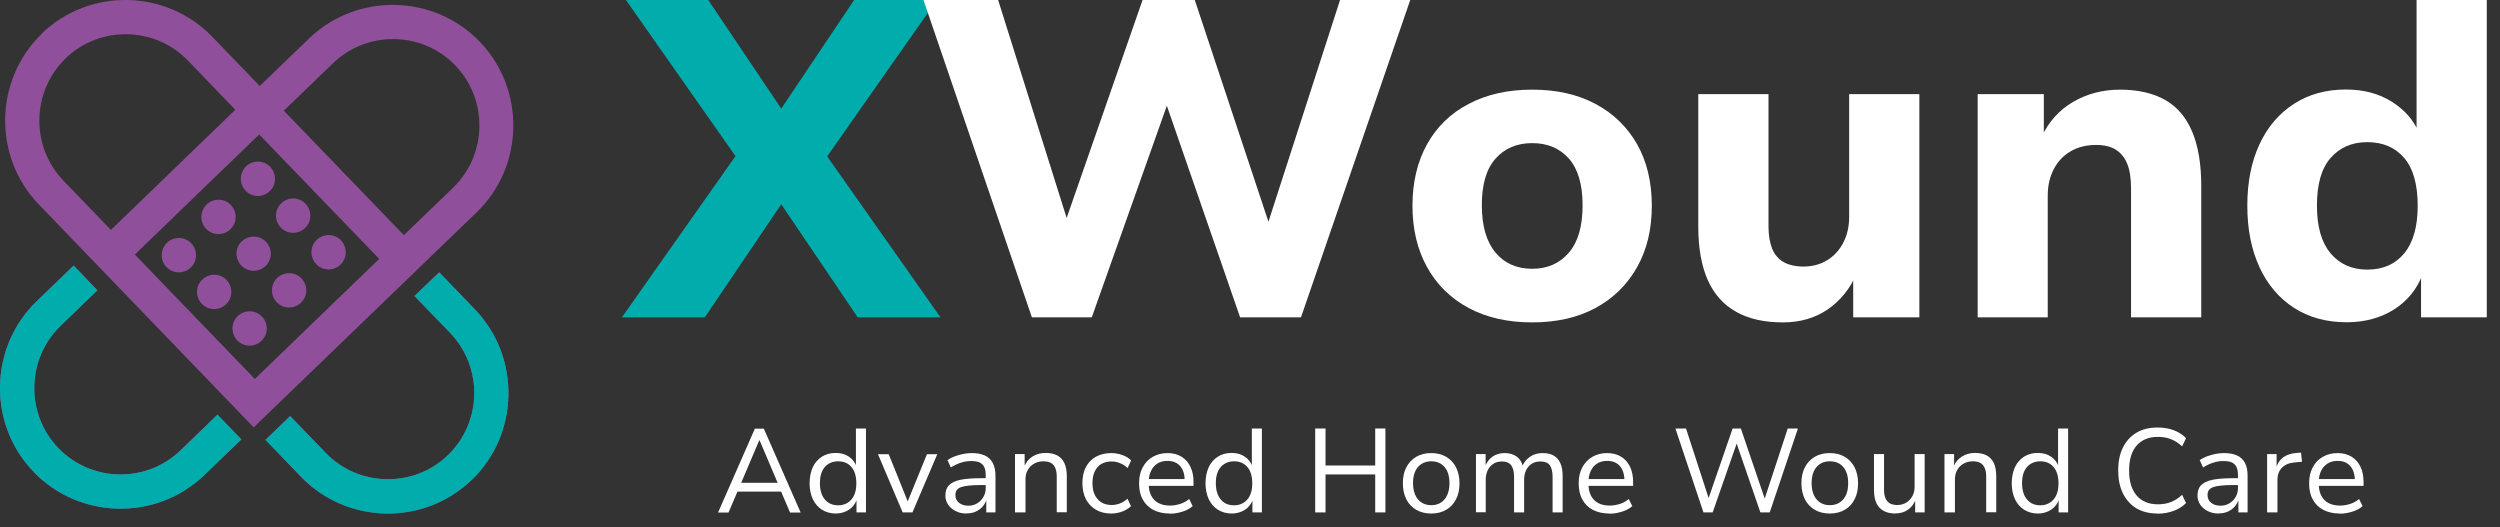
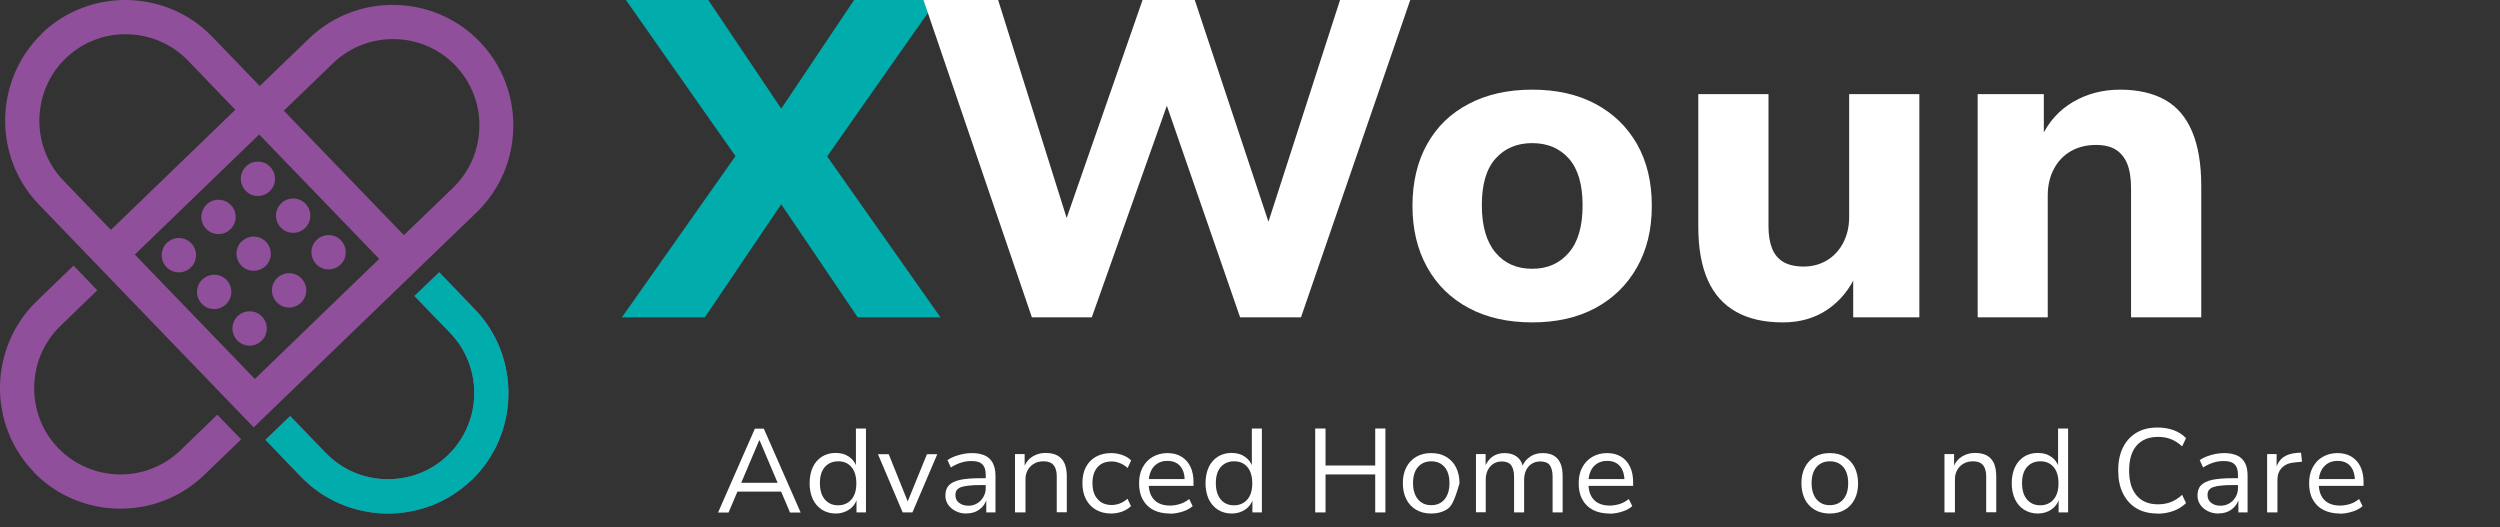
<svg xmlns="http://www.w3.org/2000/svg" width="185" height="39" viewBox="0 0 185 39" fill="none">
  <rect x="0" y="0" width="185" height="39" fill="#333333" stroke="none" />
  <path d="M56.181 32.588H56.212L57.545 35.728H54.849L56.181 32.588ZM55.861 31.72L53.135 37.929H53.91L54.571 36.379H57.803L58.464 37.929H59.249L56.522 31.72H55.861Z" fill="white" />
  <path d="M62.016 37.392C62.429 37.392 62.76 37.247 63.008 36.958C63.256 36.669 63.369 36.276 63.369 35.759C63.369 35.243 63.245 34.84 63.008 34.561C62.76 34.272 62.44 34.137 62.027 34.137C61.614 34.137 61.283 34.282 61.035 34.561C60.788 34.85 60.674 35.243 60.674 35.759C60.674 36.276 60.798 36.669 61.035 36.958C61.283 37.247 61.603 37.392 62.016 37.392ZM61.861 38.001C61.469 38.001 61.128 37.908 60.829 37.722C60.54 37.536 60.312 37.278 60.147 36.937C59.992 36.596 59.91 36.204 59.91 35.759C59.91 35.315 59.992 34.912 60.147 34.571C60.302 34.241 60.529 33.982 60.819 33.796C61.108 33.611 61.448 33.517 61.841 33.517C62.233 33.517 62.553 33.611 62.822 33.796C63.09 33.982 63.287 34.23 63.39 34.551H63.338V31.709H64.082V37.919H63.38V36.937H63.411C63.307 37.268 63.111 37.526 62.832 37.712C62.553 37.898 62.223 38.001 61.841 38.001" fill="white" />
  <path d="M68.595 33.611L67.17 37.103L65.765 33.611H64.97L66.798 37.919H67.521L69.359 33.611H68.595Z" fill="white" />
  <path d="M71.538 38.001C71.239 38.001 70.97 37.95 70.733 37.826C70.495 37.712 70.309 37.557 70.165 37.35C70.03 37.154 69.958 36.927 69.958 36.679C69.958 36.359 70.041 36.1 70.216 35.914C70.392 35.728 70.671 35.594 71.042 35.511C71.424 35.429 71.93 35.388 72.561 35.388H73.067V35.894H72.581C72.23 35.894 71.93 35.904 71.693 35.935C71.456 35.956 71.259 35.997 71.115 36.049C70.97 36.1 70.867 36.183 70.794 36.276C70.733 36.369 70.702 36.493 70.702 36.638C70.702 36.875 70.784 37.072 70.97 37.206C71.146 37.35 71.383 37.423 71.662 37.423C71.91 37.423 72.127 37.361 72.313 37.247C72.499 37.134 72.653 36.979 72.767 36.782C72.881 36.586 72.943 36.369 72.943 36.131V35.129C72.943 34.778 72.86 34.52 72.684 34.354C72.519 34.189 72.251 34.117 71.889 34.117C71.641 34.117 71.383 34.148 71.135 34.23C70.888 34.303 70.629 34.427 70.361 34.592L70.113 34.044C70.278 33.931 70.464 33.838 70.66 33.765C70.867 33.693 71.073 33.631 71.29 33.59C71.507 33.548 71.714 33.528 71.92 33.528C72.292 33.528 72.612 33.59 72.87 33.703C73.129 33.817 73.325 34.003 73.459 34.251C73.593 34.499 73.665 34.809 73.665 35.202V37.919H72.984V36.937H73.015C72.953 37.144 72.85 37.33 72.715 37.485C72.581 37.64 72.406 37.764 72.209 37.857C72.003 37.95 71.776 37.991 71.517 37.991" fill="white" />
  <path d="M75.111 37.919V33.6H75.824V34.551H75.783C75.917 34.22 76.113 33.962 76.402 33.786C76.681 33.611 77.001 33.517 77.363 33.517C77.724 33.517 78.003 33.58 78.24 33.703C78.468 33.827 78.643 34.013 78.767 34.272C78.881 34.53 78.943 34.85 78.943 35.233V37.908H78.199V35.274C78.199 35.026 78.168 34.819 78.096 34.644C78.024 34.468 77.92 34.344 77.776 34.261C77.631 34.179 77.435 34.137 77.208 34.137C76.939 34.137 76.712 34.199 76.516 34.313C76.32 34.427 76.165 34.582 76.051 34.788C75.938 34.985 75.886 35.212 75.886 35.48V37.919H75.142H75.111Z" fill="white" />
  <path d="M82.237 38.001C81.793 38.001 81.421 37.908 81.101 37.722C80.781 37.536 80.533 37.278 80.358 36.937C80.182 36.596 80.099 36.204 80.099 35.749C80.099 35.294 80.182 34.892 80.358 34.561C80.533 34.23 80.781 33.972 81.101 33.796C81.421 33.621 81.803 33.528 82.237 33.528C82.516 33.528 82.795 33.58 83.053 33.672C83.322 33.765 83.538 33.9 83.704 34.075L83.445 34.633C83.28 34.478 83.084 34.354 82.877 34.272C82.671 34.189 82.475 34.148 82.278 34.148C81.824 34.148 81.473 34.282 81.225 34.561C80.977 34.84 80.843 35.233 80.843 35.749C80.843 36.266 80.967 36.648 81.225 36.937C81.473 37.227 81.824 37.371 82.278 37.371C82.464 37.371 82.66 37.33 82.867 37.258C83.074 37.175 83.26 37.061 83.435 36.906L83.693 37.454C83.528 37.619 83.301 37.754 83.043 37.857C82.774 37.95 82.506 38.001 82.237 38.001Z" fill="white" />
  <path d="M86.564 38.001C86.1 38.001 85.686 37.908 85.346 37.733C85.005 37.557 84.747 37.299 84.561 36.958C84.375 36.627 84.292 36.224 84.292 35.759C84.292 35.315 84.375 34.933 84.55 34.602C84.726 34.261 84.974 34.003 85.284 33.817C85.604 33.631 85.976 33.528 86.389 33.528C86.802 33.528 87.153 33.621 87.432 33.796C87.721 33.972 87.938 34.22 88.093 34.54C88.248 34.861 88.32 35.243 88.32 35.687V35.956H84.85V35.45H87.824L87.669 35.594C87.669 35.129 87.566 34.757 87.339 34.499C87.122 34.241 86.802 34.106 86.389 34.106C86.1 34.106 85.852 34.168 85.645 34.303C85.439 34.437 85.273 34.623 85.17 34.861C85.056 35.098 85.005 35.377 85.005 35.708V35.78C85.005 36.142 85.067 36.441 85.191 36.679C85.315 36.917 85.49 37.103 85.728 37.227C85.965 37.35 86.244 37.413 86.575 37.413C86.822 37.413 87.06 37.371 87.308 37.299C87.545 37.227 87.783 37.103 88 36.927L88.258 37.454C88.041 37.64 87.793 37.774 87.483 37.867C87.184 37.96 86.874 38.012 86.575 38.012" fill="white" />
  <path d="M91.315 37.392C91.728 37.392 92.058 37.247 92.306 36.958C92.554 36.669 92.668 36.276 92.668 35.759C92.668 35.243 92.544 34.84 92.306 34.561C92.058 34.272 91.738 34.137 91.325 34.137C90.912 34.137 90.582 34.282 90.334 34.561C90.086 34.85 89.972 35.243 89.972 35.759C89.972 36.276 90.096 36.669 90.334 36.958C90.571 37.247 90.902 37.392 91.315 37.392ZM91.16 38.001C90.767 38.001 90.427 37.908 90.127 37.722C89.838 37.536 89.611 37.278 89.445 36.937C89.291 36.596 89.208 36.204 89.208 35.759C89.208 35.315 89.291 34.912 89.445 34.571C89.6 34.241 89.828 33.982 90.117 33.796C90.406 33.611 90.747 33.517 91.139 33.517C91.532 33.517 91.852 33.611 92.12 33.796C92.389 33.982 92.585 34.23 92.688 34.551H92.637V31.709H93.38V37.919H92.678V36.937H92.719C92.616 37.268 92.42 37.526 92.141 37.712C91.862 37.898 91.532 38.001 91.15 38.001" fill="white" />
  <path d="M101.766 31.709V34.447H98.089V31.709H97.325V37.919H98.089V35.108H101.766V37.919H102.52V31.709H101.766Z" fill="white" />
-   <path d="M105.917 37.382C106.33 37.382 106.661 37.237 106.898 36.948C107.136 36.658 107.26 36.266 107.26 35.749C107.26 35.233 107.136 34.84 106.898 34.561C106.661 34.282 106.33 34.137 105.917 34.137C105.504 34.137 105.174 34.282 104.926 34.561C104.688 34.84 104.564 35.243 104.564 35.749C104.564 36.255 104.688 36.658 104.926 36.948C105.174 37.237 105.494 37.382 105.907 37.382M105.907 38.001C105.484 38.001 105.112 37.908 104.792 37.722C104.482 37.536 104.234 37.278 104.069 36.948C103.903 36.617 103.811 36.214 103.811 35.759C103.811 35.305 103.893 34.912 104.069 34.582C104.234 34.251 104.482 33.993 104.792 33.807C105.101 33.621 105.473 33.528 105.907 33.528C106.341 33.528 106.702 33.621 107.022 33.807C107.332 33.993 107.58 34.251 107.745 34.582C107.91 34.912 108.003 35.305 108.003 35.759C108.003 36.214 107.921 36.617 107.745 36.948C107.58 37.278 107.332 37.547 107.022 37.722C106.712 37.908 106.341 38.001 105.907 38.001Z" fill="white" />
+   <path d="M105.917 37.382C106.33 37.382 106.661 37.237 106.898 36.948C107.136 36.658 107.26 36.266 107.26 35.749C107.26 35.233 107.136 34.84 106.898 34.561C106.661 34.282 106.33 34.137 105.917 34.137C105.504 34.137 105.174 34.282 104.926 34.561C104.688 34.84 104.564 35.243 104.564 35.749C104.564 36.255 104.688 36.658 104.926 36.948C105.174 37.237 105.494 37.382 105.907 37.382M105.907 38.001C105.484 38.001 105.112 37.908 104.792 37.722C104.482 37.536 104.234 37.278 104.069 36.948C103.903 36.617 103.811 36.214 103.811 35.759C103.811 35.305 103.893 34.912 104.069 34.582C104.234 34.251 104.482 33.993 104.792 33.807C105.101 33.621 105.473 33.528 105.907 33.528C106.341 33.528 106.702 33.621 107.022 33.807C107.332 33.993 107.58 34.251 107.745 34.582C107.91 34.912 108.003 35.305 108.003 35.759C107.58 37.278 107.332 37.547 107.022 37.722C106.712 37.908 106.341 38.001 105.907 38.001Z" fill="white" />
  <path d="M109.222 37.919V33.6H109.935V34.551H109.883C109.955 34.344 110.069 34.168 110.203 34.013C110.337 33.858 110.503 33.734 110.699 33.652C110.895 33.569 111.112 33.528 111.339 33.528C111.711 33.528 112.01 33.621 112.248 33.796C112.485 33.982 112.64 34.23 112.702 34.561H112.63C112.744 34.251 112.93 34.003 113.198 33.817C113.467 33.621 113.787 33.528 114.158 33.528C114.489 33.528 114.757 33.59 114.974 33.714C115.191 33.838 115.356 34.024 115.47 34.282C115.584 34.53 115.635 34.85 115.635 35.243V37.919H114.892V35.284C114.892 34.902 114.819 34.623 114.685 34.427C114.551 34.241 114.313 34.148 113.973 34.148C113.735 34.148 113.518 34.21 113.343 34.323C113.167 34.437 113.033 34.592 112.93 34.799C112.837 34.995 112.785 35.233 112.785 35.501V37.919H112.041V35.284C112.041 34.902 111.969 34.623 111.825 34.427C111.68 34.241 111.453 34.148 111.133 34.148C110.895 34.148 110.678 34.21 110.503 34.323C110.327 34.437 110.193 34.602 110.09 34.799C109.997 35.005 109.945 35.222 109.945 35.47V37.908H109.201L109.222 37.919Z" fill="white" />
  <path d="M119.095 38.001C118.63 38.001 118.217 37.908 117.876 37.733C117.536 37.557 117.277 37.299 117.092 36.958C116.906 36.627 116.823 36.224 116.823 35.759C116.823 35.315 116.906 34.933 117.081 34.602C117.257 34.261 117.505 34.003 117.814 33.817C118.135 33.631 118.496 33.528 118.919 33.528C119.343 33.528 119.673 33.621 119.962 33.796C120.252 33.972 120.469 34.22 120.623 34.54C120.778 34.861 120.851 35.243 120.851 35.687V35.956H117.381V35.45H120.355L120.21 35.594C120.21 35.129 120.097 34.757 119.88 34.499C119.663 34.241 119.343 34.106 118.93 34.106C118.641 34.106 118.393 34.168 118.186 34.303C117.98 34.437 117.814 34.623 117.711 34.861C117.598 35.098 117.546 35.377 117.546 35.708V35.78C117.546 36.142 117.608 36.441 117.732 36.679C117.856 36.917 118.031 37.103 118.269 37.227C118.506 37.35 118.785 37.413 119.116 37.413C119.363 37.413 119.601 37.371 119.849 37.299C120.086 37.227 120.314 37.103 120.53 36.927L120.789 37.454C120.572 37.64 120.324 37.774 120.014 37.867C119.715 37.96 119.405 38.012 119.105 38.012" fill="white" />
-   <path d="M132.293 31.709L130.589 36.896L128.823 31.709H128.214L126.438 36.855L124.765 31.709H123.98L126.056 37.919H126.737L128.513 32.825L130.269 37.919H130.961L133.047 31.709H132.293Z" fill="white" />
  <path d="M135.412 37.382C135.825 37.382 136.155 37.237 136.403 36.948C136.651 36.658 136.765 36.266 136.765 35.749C136.765 35.233 136.641 34.84 136.403 34.561C136.166 34.282 135.835 34.137 135.412 34.137C134.989 34.137 134.668 34.282 134.421 34.561C134.183 34.84 134.059 35.243 134.059 35.749C134.059 36.255 134.183 36.658 134.421 36.948C134.668 37.237 134.989 37.382 135.402 37.382M135.402 38.001C134.978 38.001 134.606 37.908 134.286 37.722C133.976 37.536 133.729 37.278 133.563 36.948C133.398 36.617 133.305 36.214 133.305 35.759C133.305 35.305 133.388 34.912 133.563 34.582C133.729 34.251 133.976 33.993 134.286 33.807C134.596 33.621 134.968 33.528 135.402 33.528C135.835 33.528 136.197 33.621 136.517 33.807C136.827 33.993 137.075 34.251 137.24 34.582C137.405 34.912 137.498 35.305 137.498 35.759C137.498 36.214 137.415 36.617 137.24 36.948C137.075 37.278 136.827 37.547 136.517 37.722C136.207 37.908 135.835 38.001 135.402 38.001Z" fill="white" />
-   <path d="M140.276 38.001C139.925 38.001 139.625 37.939 139.388 37.805C139.15 37.671 138.975 37.485 138.851 37.227C138.737 36.968 138.675 36.658 138.675 36.276V33.6H139.419V36.255C139.419 36.493 139.45 36.7 139.522 36.865C139.594 37.03 139.698 37.154 139.842 37.247C139.987 37.33 140.183 37.371 140.41 37.371C140.637 37.371 140.875 37.309 141.061 37.196C141.247 37.082 141.402 36.917 141.515 36.72C141.619 36.524 141.681 36.297 141.681 36.038V33.6H142.424V37.919H141.722V36.948H141.773C141.639 37.278 141.453 37.536 141.185 37.722C140.927 37.908 140.617 37.991 140.255 37.991" fill="white" />
  <path d="M143.891 37.919V33.6H144.603V34.551H144.562C144.686 34.22 144.892 33.962 145.182 33.786C145.46 33.611 145.78 33.517 146.142 33.517C146.503 33.517 146.782 33.58 147.02 33.703C147.247 33.827 147.423 34.013 147.546 34.272C147.66 34.53 147.722 34.85 147.722 35.233V37.908H146.978V35.274C146.978 35.026 146.947 34.819 146.875 34.644C146.803 34.478 146.7 34.344 146.555 34.261C146.41 34.179 146.214 34.137 145.987 34.137C145.719 34.137 145.491 34.199 145.295 34.313C145.099 34.427 144.944 34.582 144.83 34.788C144.717 34.985 144.665 35.212 144.665 35.48V37.919H143.922H143.891Z" fill="white" />
  <path d="M150.975 37.392C151.388 37.392 151.718 37.247 151.966 36.958C152.214 36.669 152.328 36.276 152.328 35.759C152.328 35.243 152.204 34.84 151.966 34.561C151.718 34.272 151.398 34.137 150.985 34.137C150.572 34.137 150.242 34.282 149.994 34.561C149.746 34.85 149.632 35.243 149.632 35.759C149.632 36.276 149.756 36.669 149.994 36.958C150.242 37.247 150.562 37.392 150.975 37.392ZM150.82 38.001C150.428 38.001 150.087 37.908 149.787 37.722C149.488 37.536 149.271 37.278 149.106 36.937C148.951 36.596 148.868 36.204 148.868 35.759C148.868 35.315 148.951 34.912 149.106 34.571C149.261 34.241 149.488 33.982 149.777 33.796C150.066 33.611 150.407 33.517 150.799 33.517C151.192 33.517 151.512 33.611 151.78 33.796C152.049 33.982 152.245 34.23 152.348 34.551H152.297V31.709H153.04V37.919H152.338V36.937H152.369C152.266 37.268 152.07 37.526 151.791 37.712C151.512 37.898 151.181 38.001 150.799 38.001" fill="white" />
  <path d="M159.66 38.001C159.061 38.001 158.535 37.877 158.101 37.619C157.667 37.361 157.337 36.989 157.099 36.514C156.862 36.038 156.748 35.47 156.748 34.809C156.748 34.148 156.862 33.59 157.099 33.114C157.337 32.639 157.667 32.278 158.101 32.019C158.535 31.761 159.051 31.637 159.66 31.637C160.084 31.637 160.487 31.699 160.848 31.833C161.209 31.968 161.519 32.164 161.767 32.422L161.478 33.032C161.209 32.784 160.931 32.608 160.641 32.495C160.352 32.381 160.032 32.329 159.681 32.329C159.01 32.329 158.483 32.546 158.111 32.97C157.739 33.394 157.554 34.013 157.554 34.819C157.554 35.625 157.739 36.235 158.111 36.669C158.483 37.103 159.01 37.319 159.681 37.319C160.032 37.319 160.352 37.268 160.641 37.154C160.931 37.041 161.209 36.865 161.478 36.617L161.767 37.227C161.519 37.474 161.209 37.671 160.848 37.805C160.487 37.939 160.094 38.012 159.66 38.012" fill="white" />
  <path d="M164.194 38.001C163.894 38.001 163.626 37.95 163.388 37.826C163.151 37.712 162.965 37.557 162.82 37.35C162.686 37.154 162.614 36.927 162.614 36.679C162.614 36.359 162.696 36.1 162.872 35.914C163.048 35.728 163.326 35.594 163.698 35.511C164.08 35.429 164.586 35.388 165.216 35.388H165.722V35.894H165.237C164.886 35.894 164.586 35.904 164.349 35.935C164.111 35.956 163.915 35.997 163.77 36.049C163.626 36.1 163.523 36.183 163.45 36.276C163.388 36.369 163.357 36.493 163.357 36.638C163.357 36.875 163.45 37.072 163.626 37.206C163.801 37.35 164.039 37.423 164.318 37.423C164.566 37.423 164.782 37.361 164.979 37.247C165.165 37.134 165.319 36.979 165.433 36.782C165.547 36.586 165.609 36.369 165.609 36.131V35.129C165.609 34.778 165.526 34.52 165.35 34.354C165.185 34.189 164.917 34.117 164.555 34.117C164.307 34.117 164.049 34.148 163.801 34.23C163.554 34.303 163.295 34.427 163.027 34.592L162.779 34.044C162.944 33.931 163.13 33.838 163.326 33.765C163.533 33.693 163.739 33.631 163.956 33.59C164.173 33.548 164.38 33.528 164.586 33.528C164.958 33.528 165.278 33.59 165.536 33.703C165.795 33.817 165.991 34.003 166.125 34.251C166.259 34.499 166.321 34.809 166.321 35.202V37.919H165.64V36.937H165.671C165.609 37.144 165.505 37.33 165.371 37.485C165.237 37.64 165.061 37.764 164.865 37.857C164.659 37.95 164.431 37.991 164.173 37.991" fill="white" />
  <path d="M167.767 37.919V33.6H168.469V34.602H168.438C168.542 34.272 168.717 34.013 168.975 33.827C169.234 33.652 169.554 33.548 169.946 33.517L170.277 33.497L170.349 34.168L169.802 34.22C169.399 34.251 169.089 34.385 168.862 34.613C168.645 34.84 168.531 35.129 168.531 35.501V37.919H167.777H167.767Z" fill="white" />
  <path d="M173.147 38.001C172.683 38.001 172.27 37.908 171.929 37.733C171.588 37.557 171.33 37.299 171.144 36.958C170.958 36.627 170.875 36.224 170.875 35.759C170.875 35.315 170.958 34.933 171.134 34.602C171.309 34.261 171.547 34.003 171.867 33.817C172.187 33.631 172.548 33.528 172.972 33.528C173.395 33.528 173.726 33.621 174.015 33.796C174.304 33.972 174.521 34.22 174.676 34.54C174.831 34.861 174.903 35.243 174.903 35.687V35.956H171.433V35.45H174.407L174.263 35.594C174.263 35.129 174.149 34.757 173.932 34.499C173.715 34.241 173.395 34.106 172.982 34.106C172.693 34.106 172.445 34.168 172.239 34.303C172.032 34.437 171.867 34.623 171.753 34.861C171.64 35.098 171.588 35.377 171.588 35.708V35.78C171.588 36.142 171.65 36.441 171.774 36.679C171.898 36.917 172.073 37.103 172.311 37.227C172.548 37.35 172.827 37.413 173.158 37.413C173.406 37.413 173.643 37.371 173.891 37.299C174.129 37.227 174.356 37.103 174.573 36.927L174.831 37.454C174.624 37.64 174.366 37.774 174.056 37.867C173.757 37.96 173.447 38.012 173.147 38.012" fill="white" />
  <path d="M63.204 0.001L57.813 8.039L52.412 0.001H46.319L54.426 11.552L46.02 23.485H52.154L57.813 15.117L63.472 23.485H69.597L61.211 11.573L69.328 0.001H63.204Z" fill="#00ADAC" />
  <path d="M99.163 0.001L93.865 16.408L88.413 0.001H84.55L78.932 16.129L73.862 0.001H68.337L76.361 23.485H80.791L86.347 7.823L91.769 23.485H96.272L104.358 0.001H99.163Z" fill="white" />
  <path d="M113.384 19.89C114.52 19.89 115.418 19.487 116.1 18.692C116.782 17.896 117.112 16.729 117.112 15.189C117.112 13.65 116.771 12.503 116.1 11.738C115.418 10.974 114.52 10.591 113.384 10.591C112.248 10.591 111.349 10.974 110.668 11.738C109.986 12.503 109.656 13.65 109.656 15.189C109.656 16.729 109.997 17.886 110.668 18.692C111.339 19.497 112.248 19.89 113.384 19.89ZM113.384 23.857C111.587 23.857 110.017 23.506 108.685 22.793C107.353 22.08 106.33 21.078 105.608 19.776C104.885 18.474 104.523 16.966 104.523 15.23C104.523 13.495 104.885 11.955 105.608 10.664C106.33 9.372 107.353 8.38 108.685 7.688C110.017 6.986 111.577 6.634 113.384 6.634C115.191 6.634 116.74 6.986 118.062 7.688C119.384 8.391 120.406 9.383 121.14 10.664C121.873 11.955 122.234 13.474 122.234 15.23C122.234 16.987 121.873 18.474 121.14 19.776C120.406 21.078 119.384 22.08 118.062 22.793C116.74 23.506 115.181 23.857 113.384 23.857Z" fill="white" />
  <path d="M131.932 23.857C130.558 23.857 129.401 23.599 128.472 23.072C127.543 22.555 126.84 21.77 126.376 20.727C125.911 19.683 125.673 18.361 125.673 16.759V6.965H130.868V16.759C130.868 17.4 130.961 17.948 131.136 18.392C131.312 18.836 131.601 19.167 131.983 19.394C132.376 19.611 132.861 19.725 133.47 19.725C134.111 19.725 134.689 19.57 135.205 19.26C135.711 18.95 136.114 18.516 136.403 17.958C136.692 17.4 136.837 16.77 136.837 16.057V6.965H142.032V23.485H137.137V20.221H137.405C136.899 21.378 136.176 22.266 135.236 22.907C134.307 23.537 133.202 23.857 131.942 23.857" fill="white" />
  <path d="M146.348 23.485V6.965H151.244V10.127H151.078C151.615 8.99 152.39 8.132 153.423 7.533C154.455 6.934 155.612 6.634 156.903 6.634C158.194 6.634 159.34 6.893 160.228 7.399C161.116 7.905 161.777 8.69 162.221 9.744C162.665 10.798 162.893 12.141 162.893 13.753V23.485H157.698V13.96C157.698 13.205 157.605 12.596 157.419 12.131C157.233 11.666 156.944 11.315 156.572 11.077C156.19 10.839 155.705 10.726 155.106 10.726C154.393 10.726 153.774 10.881 153.237 11.191C152.7 11.501 152.287 11.934 151.987 12.503C151.688 13.071 151.533 13.722 151.533 14.456V23.485H146.338H146.348Z" fill="white" />
-   <path d="M175.182 19.952C176.339 19.952 177.247 19.549 177.908 18.753C178.569 17.958 178.91 16.78 178.91 15.22C178.91 13.66 178.58 12.472 177.908 11.687C177.247 10.912 176.328 10.519 175.182 10.519C174.036 10.519 173.147 10.912 172.466 11.687C171.784 12.461 171.454 13.639 171.454 15.22C171.454 16.801 171.795 17.948 172.466 18.753C173.147 19.549 174.046 19.952 175.182 19.952ZM173.654 23.847C172.166 23.847 170.865 23.496 169.76 22.783C168.655 22.07 167.798 21.068 167.199 19.766C166.6 18.464 166.301 16.956 166.301 15.22C166.301 13.484 166.6 11.976 167.199 10.684C167.798 9.393 168.645 8.401 169.75 7.688C170.845 6.975 172.135 6.624 173.592 6.624C174.903 6.624 176.029 6.924 176.989 7.523C177.939 8.122 178.621 8.897 179.024 9.858H178.827V0.001H184.022V23.485H179.158V20.252H179.292C178.869 21.388 178.156 22.266 177.165 22.896C176.163 23.527 174.996 23.847 173.664 23.847" fill="white" />
  <path d="M34.907 35.511C33.142 37.216 30.838 38.043 28.546 38.002C26.253 37.96 23.981 37.051 22.277 35.284L19.644 32.546L21.472 30.79L24.105 33.517C25.324 34.778 26.956 35.439 28.598 35.46C30.24 35.491 31.892 34.902 33.152 33.683C34.412 32.464 35.073 30.831 35.093 29.189C35.124 27.546 34.525 25.893 33.307 24.632L30.673 21.905L32.501 20.148L35.135 22.886C36.839 24.653 37.665 26.957 37.623 29.25C37.582 31.544 36.673 33.817 34.907 35.522M12.353 17.968C12.859 17.483 13.664 17.493 14.15 17.999C14.635 18.506 14.625 19.311 14.119 19.797C13.613 20.283 12.807 20.272 12.322 19.766C11.836 19.26 11.847 18.464 12.353 17.968ZM14.976 20.686C15.482 20.2 16.288 20.21 16.762 20.716C17.248 21.223 17.238 22.029 16.732 22.514C16.226 23 15.42 22.989 14.935 22.483C14.449 21.977 14.46 21.171 14.966 20.686M20.811 15.044C21.317 14.559 22.122 14.569 22.608 15.075C23.093 15.582 23.083 16.388 22.577 16.873C22.071 17.359 21.265 17.348 20.78 16.842C20.294 16.336 20.305 15.53 20.811 15.044ZM17.888 17.865C18.394 17.379 19.2 17.39 19.685 17.896C20.171 18.402 20.16 19.198 19.654 19.683C19.148 20.169 18.343 20.159 17.857 19.652C17.372 19.146 17.382 18.34 17.888 17.855M17.589 23.392C18.095 22.907 18.9 22.917 19.386 23.423C19.871 23.93 19.861 24.736 19.355 25.221C18.849 25.707 18.053 25.696 17.558 25.19C17.072 24.684 17.083 23.878 17.589 23.392ZM23.434 17.751C23.94 17.266 24.745 17.276 25.231 17.782C25.716 18.289 25.706 19.095 25.2 19.58C24.694 20.066 23.888 20.055 23.403 19.549C22.918 19.043 22.928 18.237 23.434 17.751ZM20.511 20.572C21.017 20.086 21.823 20.097 22.308 20.603C22.794 21.109 22.783 21.905 22.277 22.401C21.771 22.886 20.966 22.876 20.48 22.37C19.995 21.863 20.005 21.058 20.511 20.572ZM18.198 12.317C18.704 11.831 19.51 11.842 19.995 12.348C20.48 12.854 20.47 13.66 19.964 14.146C19.458 14.631 18.652 14.621 18.177 14.115C17.692 13.608 17.702 12.803 18.208 12.317M15.286 15.137C15.792 14.652 16.597 14.662 17.083 15.168C17.568 15.675 17.558 16.48 17.052 16.966C16.546 17.452 15.74 17.441 15.255 16.935C14.769 16.429 14.78 15.633 15.286 15.148M2.501 34.923C0.786 33.156 -0.04 30.852 0.001 28.558C0.043 26.275 0.952 23.992 2.718 22.287L5.444 19.652L7.2 21.481L4.473 24.116C3.213 25.335 2.552 26.967 2.532 28.61C2.501 30.253 3.089 31.906 4.318 33.166C5.537 34.427 7.169 35.078 8.8 35.109C10.442 35.14 12.095 34.54 13.355 33.321L16.081 30.687L17.847 32.515L15.11 35.15C13.344 36.855 11.041 37.681 8.749 37.64C6.456 37.599 4.184 36.689 2.48 34.923M3.079 2.491C4.845 0.787 7.148 -0.04 9.441 0.001C11.723 0.043 14.005 0.952 15.709 2.719L19.22 6.366L22.866 2.853C24.632 1.148 26.935 0.322 29.227 0.363C31.52 0.404 33.792 1.314 35.496 3.08C37.2 4.847 38.026 7.151 37.985 9.445C37.944 11.738 37.035 14.011 35.269 15.716L31.623 19.229L30.715 20.107L20.594 29.87L19.685 30.749L18.776 31.627L17.898 30.718L17.021 29.808L6.384 18.774L2.872 15.127C1.168 13.36 0.342 11.056 0.384 8.763C0.425 6.469 1.334 4.196 3.1 2.491M21.007 8.195L29.888 17.4L33.534 13.887C34.794 12.668 35.444 11.036 35.475 9.393C35.506 7.75 34.907 6.108 33.689 4.837C32.47 3.576 30.838 2.915 29.197 2.894C27.555 2.863 25.902 3.463 24.642 4.682L20.997 8.195H21.007ZM8.212 17.008L17.413 8.122L13.902 4.475C12.683 3.215 11.052 2.564 9.41 2.533C7.768 2.502 6.115 3.101 4.855 4.32C3.595 5.539 2.945 7.172 2.914 8.814C2.883 10.457 3.482 12.11 4.7 13.371L8.212 17.018V17.008ZM19.179 9.951L9.978 18.836L18.859 28.042L28.061 19.157L19.179 9.951Z" fill="#904F9A" />
-   <path d="M2.501 34.923C0.786 33.156 -0.04 30.852 0.001 28.558C0.043 26.275 0.952 23.992 2.718 22.287L5.454 19.652L7.21 21.481L4.483 24.116C3.224 25.335 2.563 26.967 2.542 28.61C2.511 30.253 3.11 31.906 4.329 33.166C5.547 34.427 7.179 35.088 8.821 35.109C10.463 35.139 12.115 34.54 13.375 33.321L16.102 30.687L17.868 32.515L15.131 35.15C13.365 36.855 11.062 37.681 8.769 37.64C6.487 37.599 4.205 36.689 2.501 34.923Z" fill="#00ADAC" />
  <path d="M34.907 35.511C33.142 37.216 30.838 38.043 28.546 38.001C26.264 37.96 23.981 37.051 22.277 35.284L19.644 32.546L21.472 30.79L24.105 33.517C25.324 34.778 26.956 35.439 28.598 35.46C30.239 35.491 31.892 34.902 33.152 33.672C34.412 32.453 35.073 30.821 35.093 29.189C35.124 27.546 34.525 25.893 33.307 24.632L30.673 21.905L32.501 20.148L35.135 22.886C36.839 24.653 37.665 26.957 37.623 29.25C37.582 31.544 36.673 33.817 34.907 35.522" fill="#00ADAC" />
</svg>